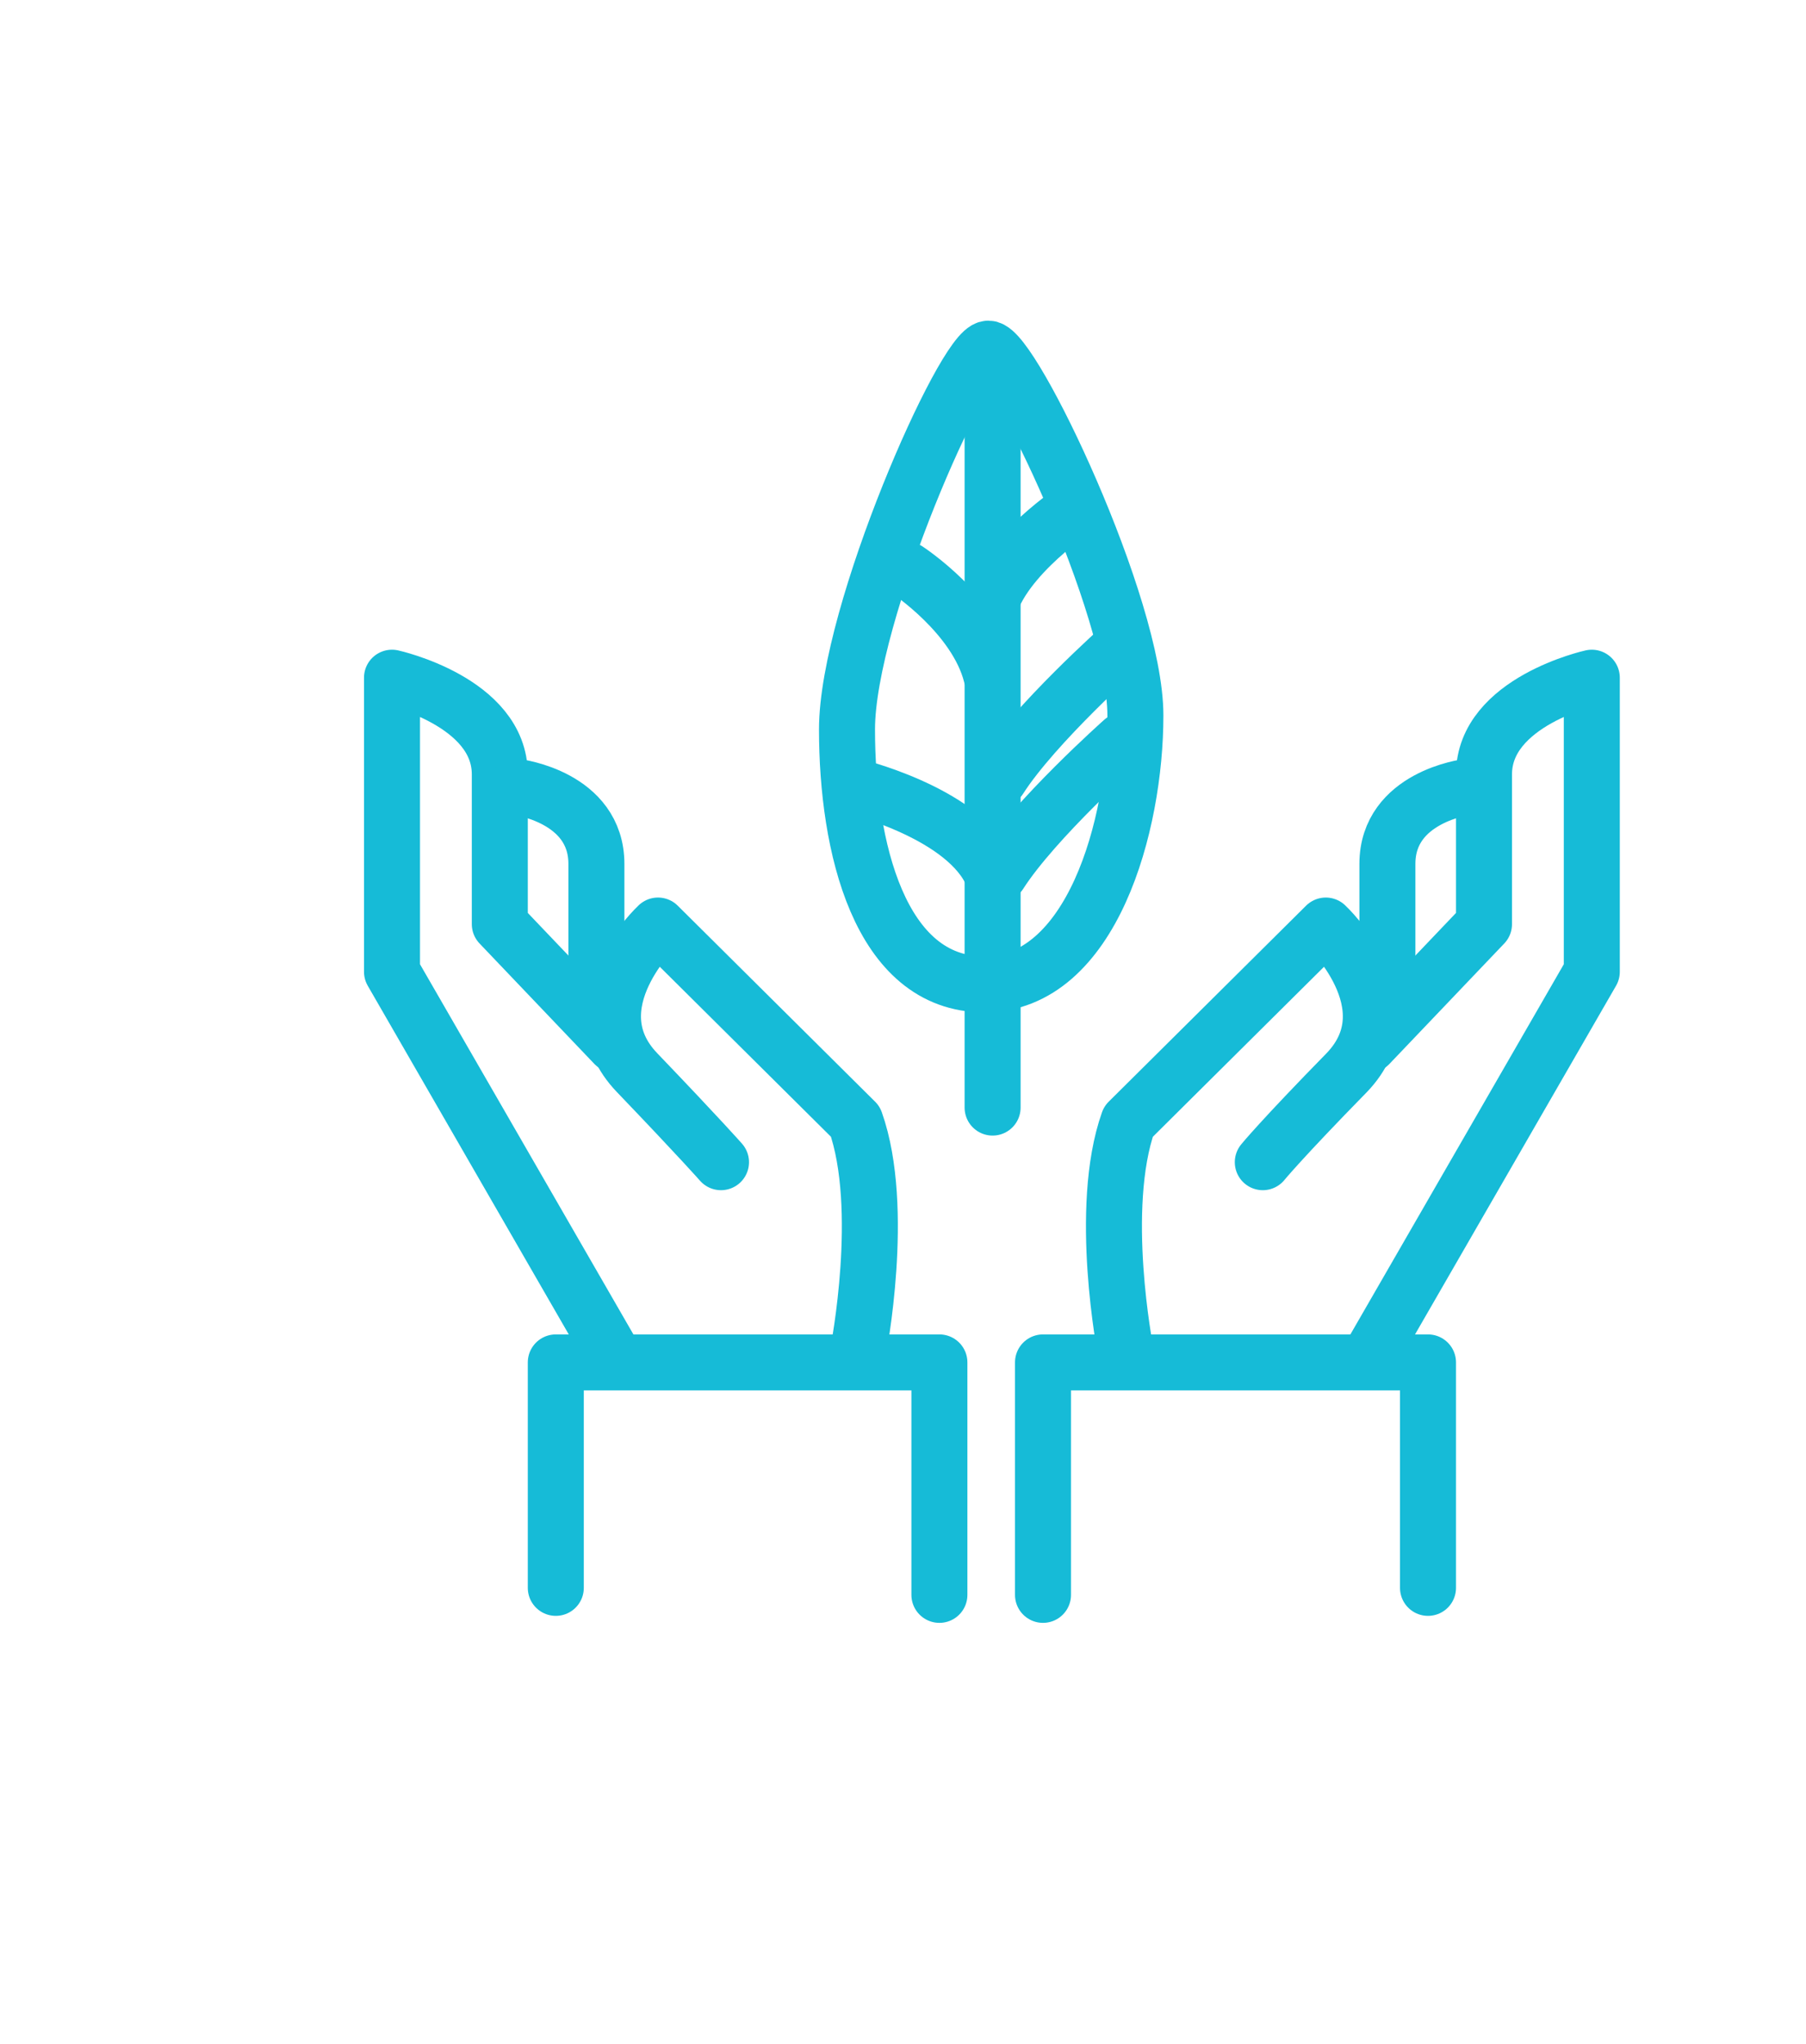
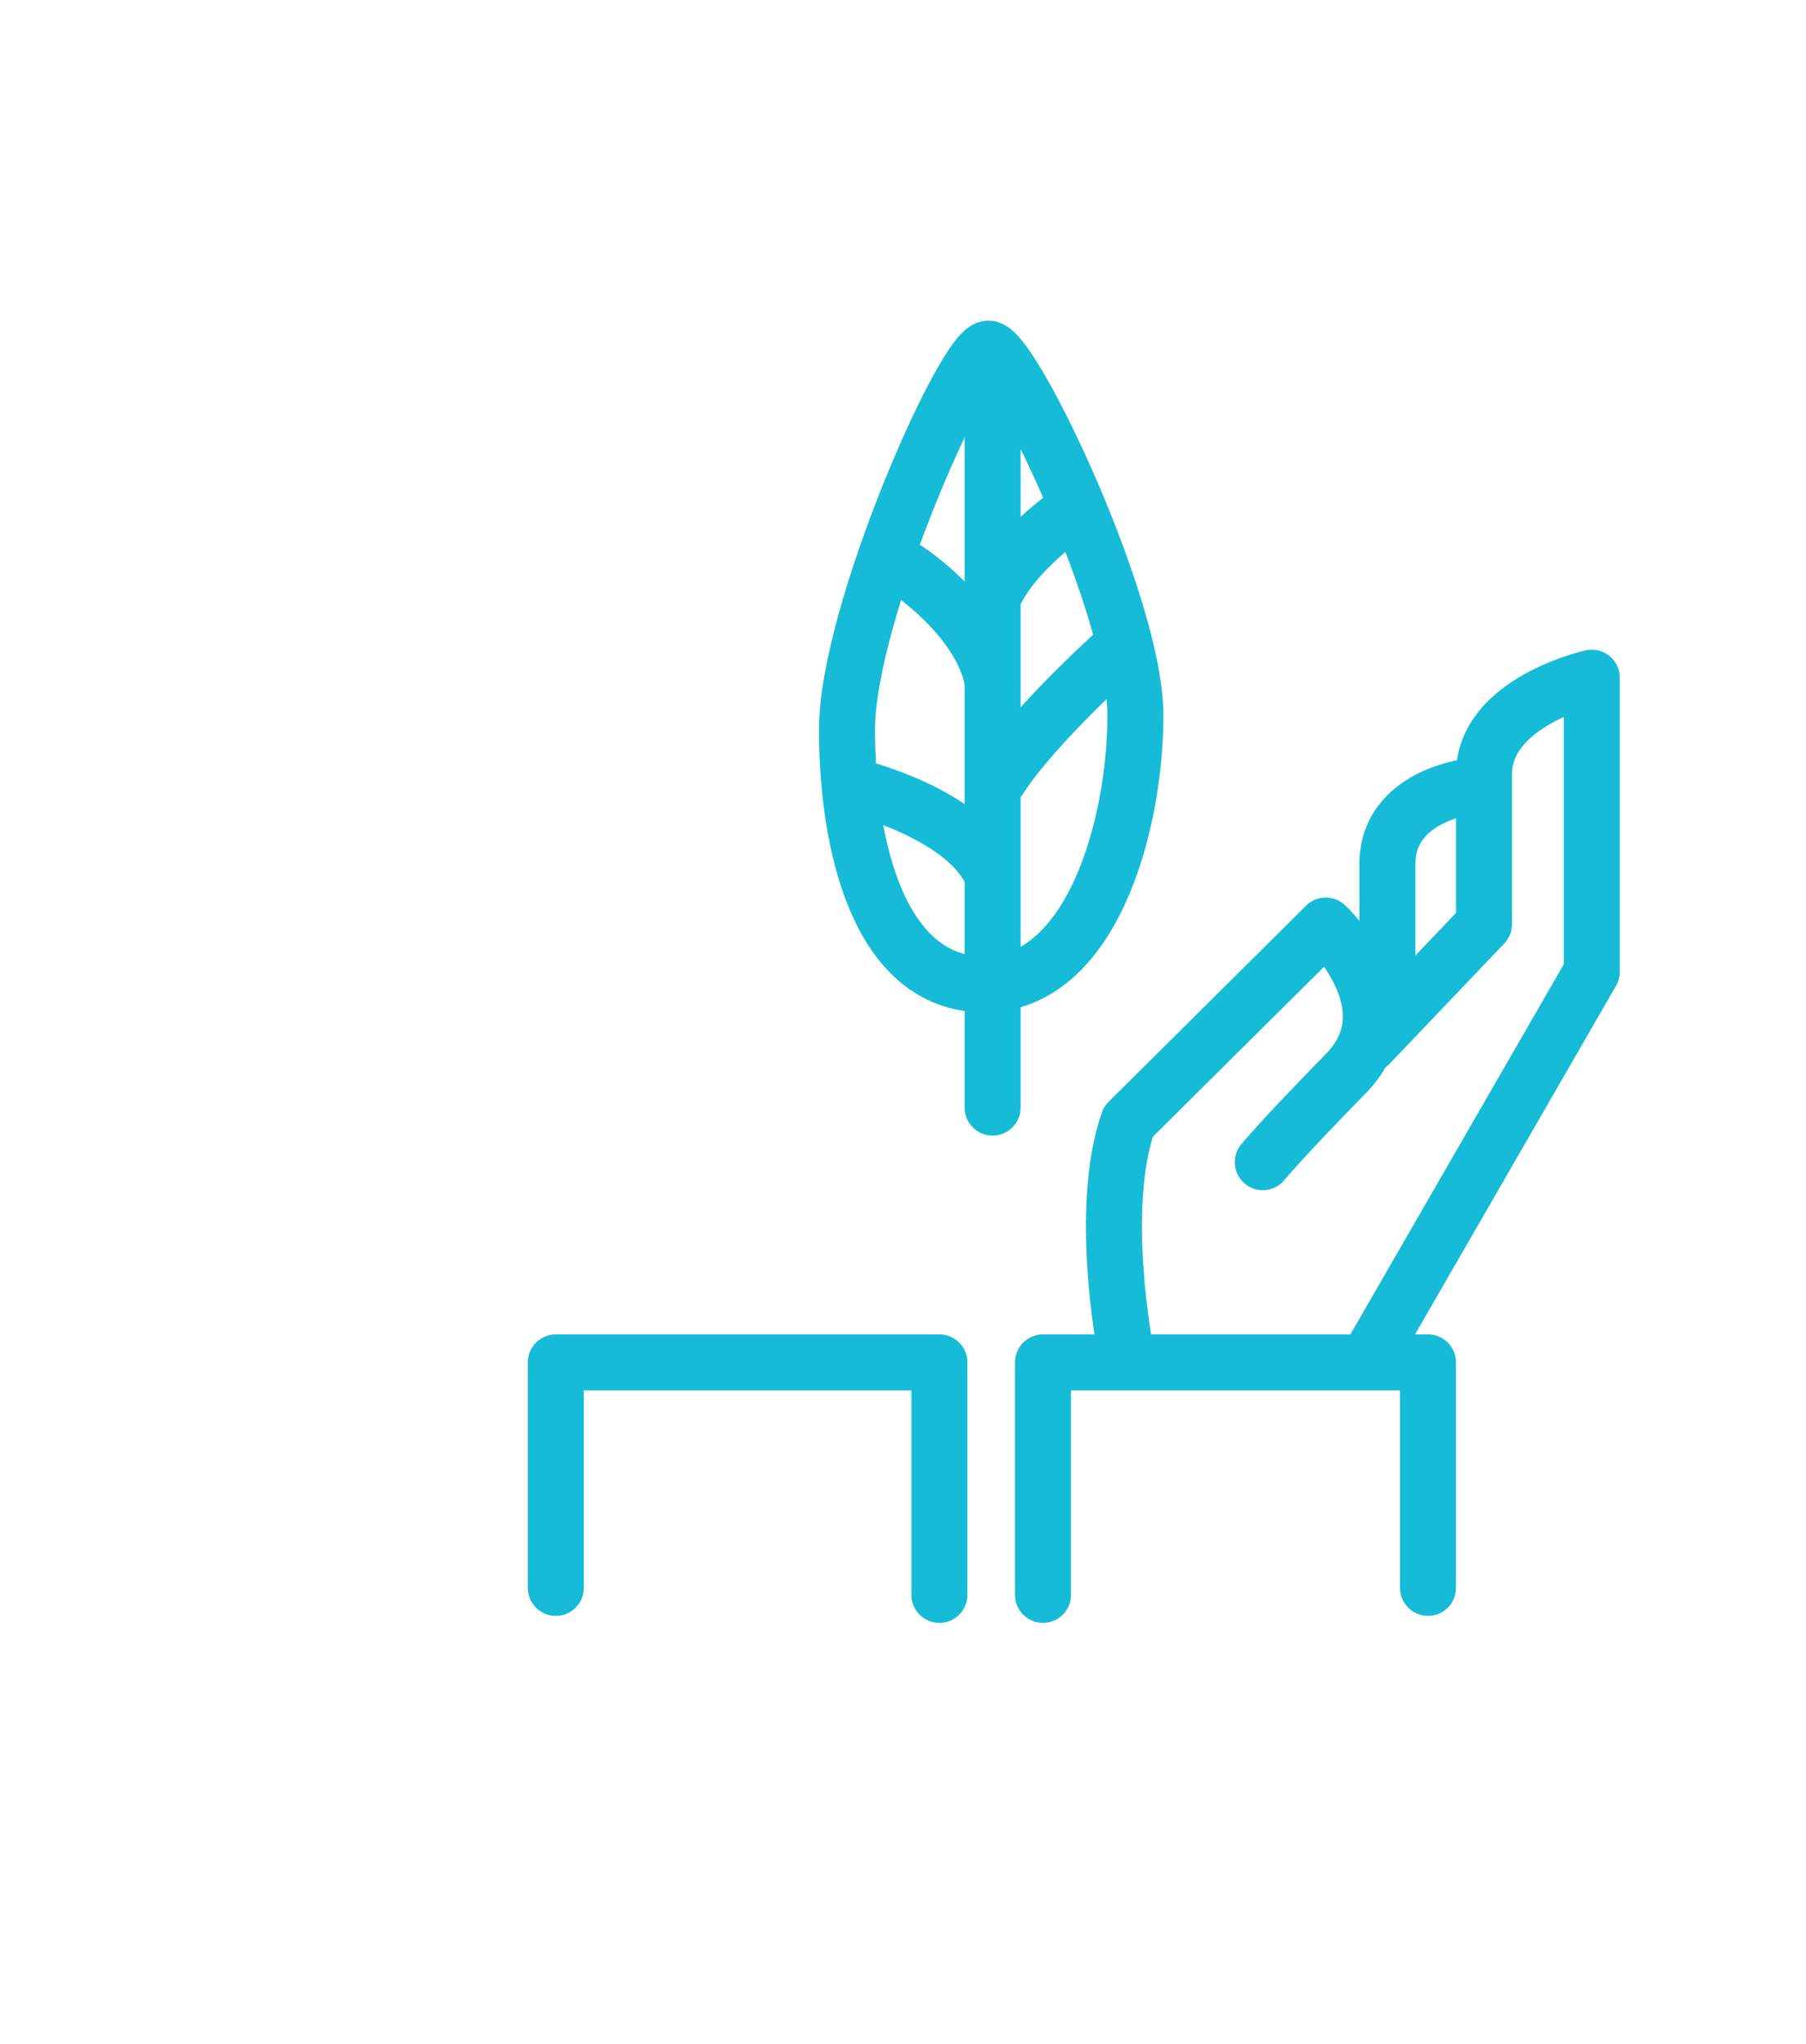
<svg xmlns="http://www.w3.org/2000/svg" version="1.0" id="Capa_1" x="0px" y="0px" viewBox="0 0 129 146" style="enable-background:new 0 0 129 146;" xml:space="preserve">
  <style type="text/css">
	.st0{fill:none;stroke:#16BBD7;stroke-width:4;stroke-linecap:round;stroke-linejoin:round;stroke-miterlimit:10;}
	.st1{fill:none;stroke:#16BBD7;stroke-width:4;stroke-miterlimit:10;}
	.st2{fill:none;stroke:#16BBD7;stroke-width:4;stroke-linecap:round;stroke-linejoin:round;}
	.st3{fill:none;stroke:#16BBD7;stroke-width:4;stroke-linecap:round;stroke-linejoin:round;stroke-dasharray:11.641,11.641;}
	.st4{fill:none;stroke:#65810F;stroke-width:4;stroke-miterlimit:10;}
	.st5{fill:none;stroke:#65810F;stroke-width:4;stroke-linecap:round;stroke-linejoin:round;stroke-miterlimit:10;}
	.st6{fill-rule:evenodd;clip-rule:evenodd;fill:#FFFFFF;}
	.st7{opacity:0.5;fill:#16BBD7;}
	.st8{fill:#92CDD7;}
	.st9{fill:#FFFFFF;}
	.st10{fill:#48494B;}
	.st11{fill:#848283;}
	.st12{fill:#696667;}
	.st13{fill-rule:evenodd;clip-rule:evenodd;fill:#848283;}
	.st14{fill:#16BBD7;}
	.st15{fill:none;stroke:#9A6D02;stroke-width:4;stroke-linecap:round;stroke-linejoin:round;stroke-miterlimit:10;}
	.st16{fill:#10C0D5;}
	.st17{fill:#DFFF00;}
	.st18{fill:#BCED00;}
	.st19{fill:#10DED5;}
	.st20{fill:#FFE400;}
	.st21{fill:#FFB400;}
	.st22{fill:#B04D2D;}
	.st23{fill:#920A25;}
	.st24{fill:#54AD00;}
	.st25{fill:#1084D5;}
	.st26{fill:#397600;}
	.st27{fill:#10A1D5;}
	.st28{fill:#10FFD5;}
	.st29{fill:#69D126;}
	.st30{fill:#DB6038;}
	.st31{fill:#77797C;}
</style>
  <g>
    <g>
      <line class="st0" x1="70.9" y1="27.1" x2="70.9" y2="79.1" />
      <path class="st0" d="M70.3,70.3c7.7,0,10.8-11.4,10.8-19.2s-8.8-26.2-10.5-26.2S60.5,43.8,60.5,52.1S62.8,70.3,70.3,70.3z" />
      <path class="st0" d="M60.8,56.1c0,0,7.7,1.8,9.9,6" />
      <path class="st0" d="M64.8,40.7c0,0,4.9,3.2,6,7.5" />
      <path class="st0" d="M76.6,36.5c0,0-5.8,3.9-6.1,7.8" />
      <path class="st0" d="M80.2,46.1c0,0-6.3,5.6-8.8,9.5" />
-       <path class="st0" d="M80.2,52.9c0,0-6.3,5.6-8.8,9.5" />
    </g>
    <g>
      <g>
        <polyline class="st0" points="67.1,113.9 67.1,97.3 39.7,97.3 39.7,113.4    " />
-         <path class="st0" d="M61.3,96.5c0,0,2-10.2-0.2-16.4L47,66.1c0,0-6.1,5.7-1.5,10.5s6,6.4,6,6.4" />
-         <path class="st0" d="M43.8,96.8L28,69.4V48.4c0,0,7.7,1.7,7.7,6.9s0,10.7,0,10.7l8.2,8.6" />
-         <path class="st0" d="M36.9,56.2c0,0,5.7,0.7,5.7,5.5s0,9.1,0,9.1" />
      </g>
      <g>
        <polyline class="st0" points="74.5,113.9 74.5,97.3 102,97.3 102,113.4    " />
        <path class="st0" d="M80.4,96.5c0,0-2-10.2,0.2-16.4l14.1-14c0,0,6.1,5.7,1.5,10.5c-4.7,4.8-6,6.4-6,6.4" />
        <path class="st0" d="M97.9,96.8l15.8-27.4V48.4c0,0-7.7,1.7-7.7,6.9s0,10.7,0,10.7l-8.2,8.6" />
        <path class="st0" d="M104.8,56.2c0,0-5.7,0.7-5.7,5.5s0,9.1,0,9.1" />
      </g>
    </g>
  </g>
</svg>